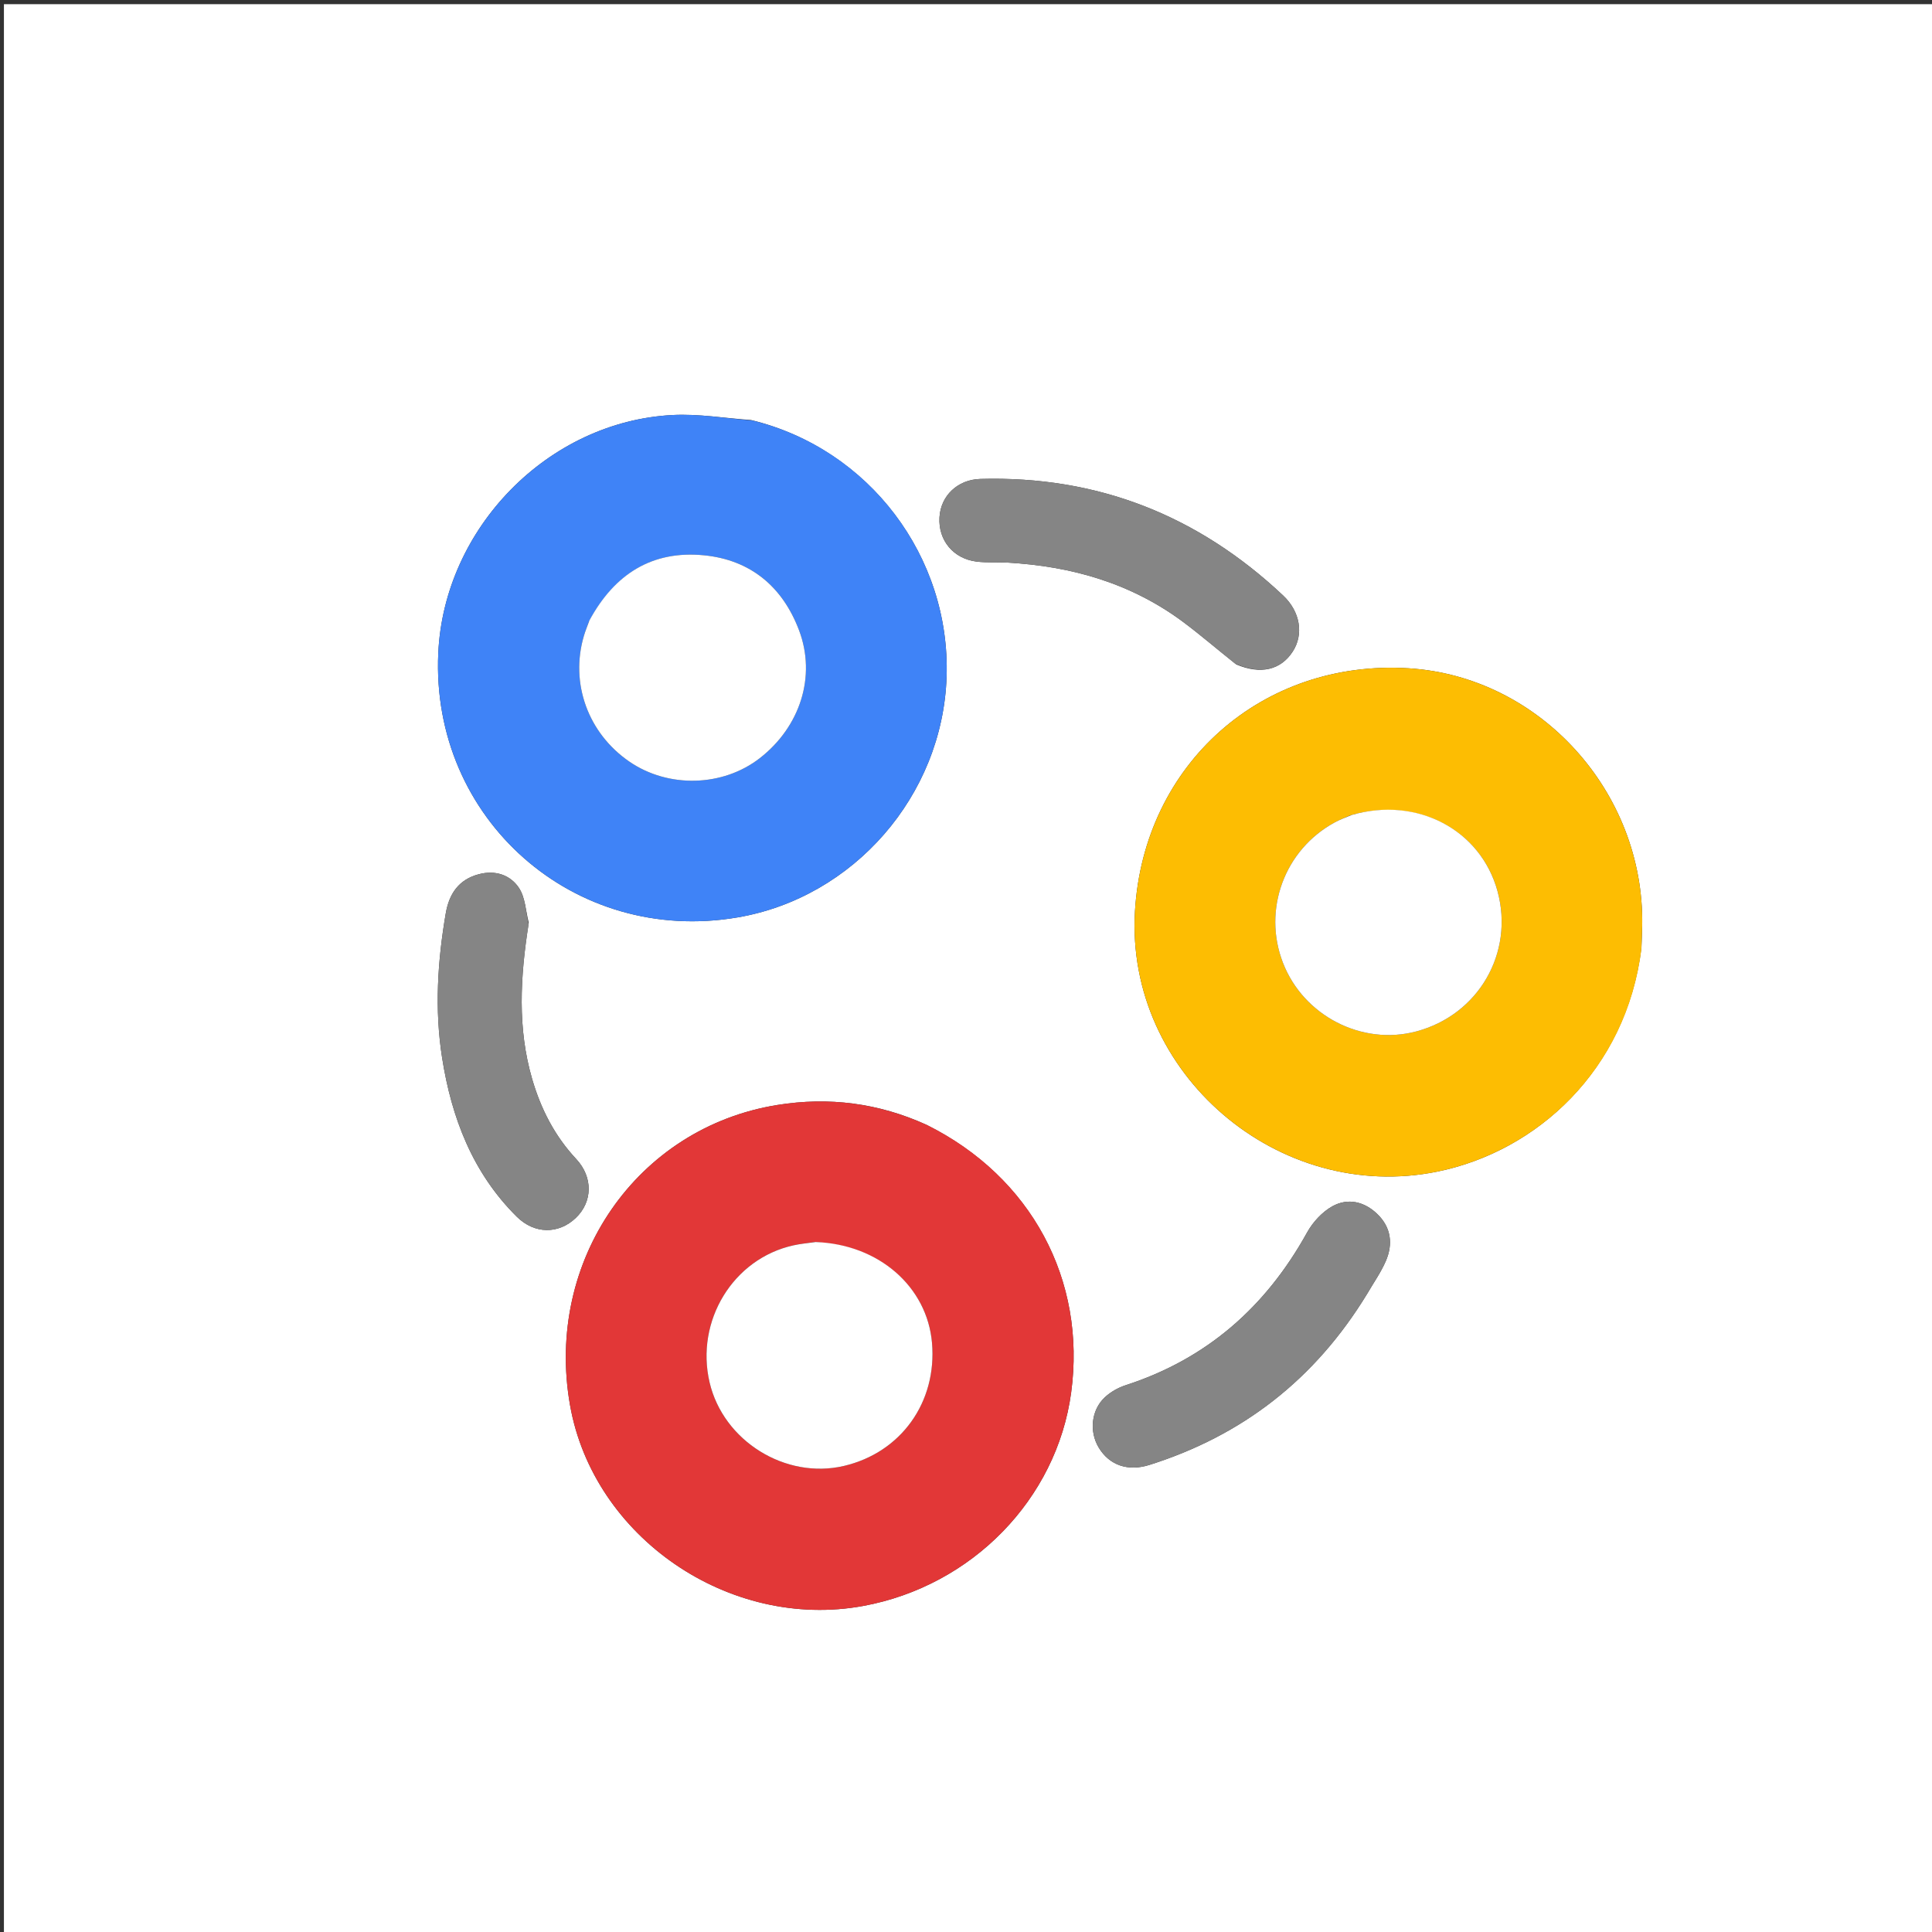
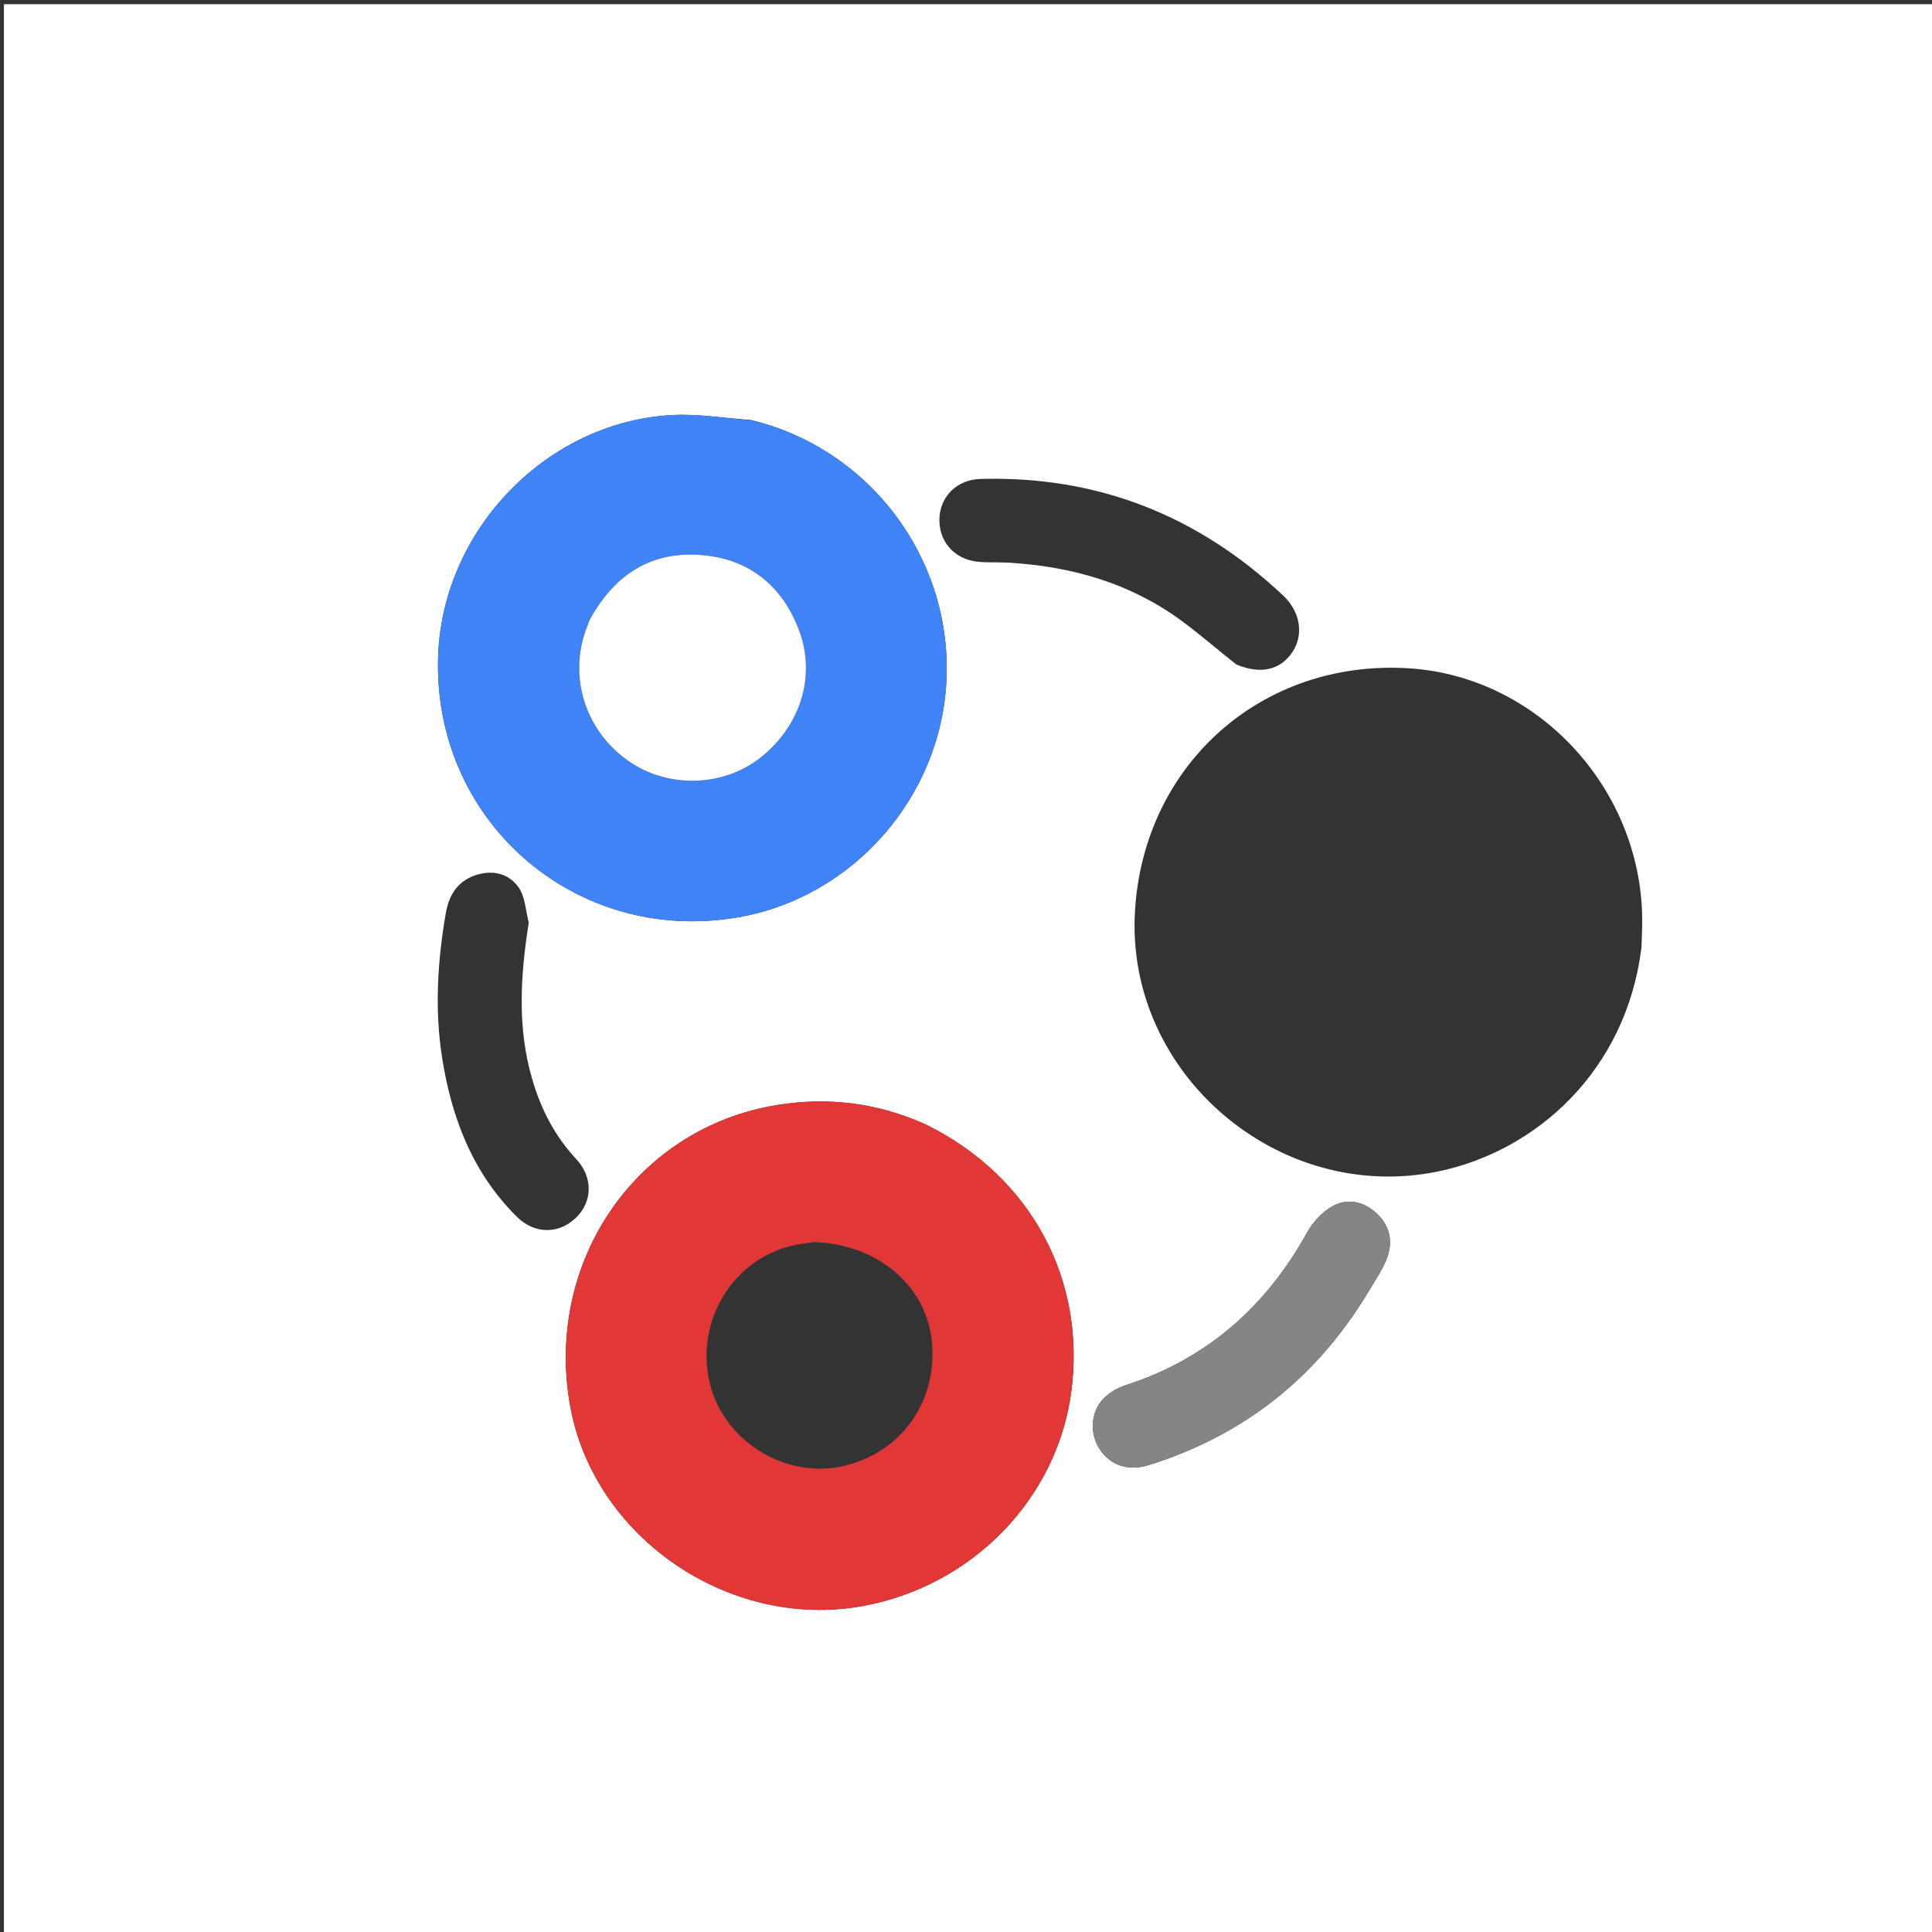
<svg xmlns="http://www.w3.org/2000/svg" version="1.1" id="Layer_1" x="0px" y="0px" width="100%" viewBox="0 0 512 512" enable-background="new 0 0 512 512" xml:space="preserve">
  <rect x="0" y="0" width="512" height="512" fill="#333333" stroke="none" />
  <path fill="#FFFFFF" opacity="1" stroke="none" d=" M331,513   C220.693,513 110.887,513 1.04,513   C1.04,342.402 1.04,171.804 1.04,1.103   C171.557,1.103 342.113,1.103 512.835,1.103   C512.835,171.667 512.835,342.333 512.835,513   C452.47,513 391.985,513 331,513  M199.046,111.307   C192.111,110.826 185.138,109.631 178.246,109.986   C145.264,111.681 117.665,139.937 116.147,173.084   C114.136,217.014 152.097,250.534 195.466,243.123   C226.285,237.856 249.8,210.804 250.857,179.397   C251.929,147.576 230.39,118.955 199.046,111.307  M245.432,298.037   C232.813,292.313 219.699,290.627 205.996,292.83   C168.813,298.808 144.36,334.109 151.05,372.3   C157.195,407.379 193.26,432.116 228.754,425.595   C257.602,420.296 280.037,397.286 283.865,369.072   C287.914,339.233 273.345,311.93 245.432,298.037  M434.999,251.192   C435.067,249.194 435.167,247.196 435.199,245.197   C435.763,209.796 408.007,179.259 373.315,177.103   C334.461,174.689 303.087,202.529 300.777,241.47   C298.23,284.426 338.801,319.137 381.035,310.462   C407.236,305.08 430.95,283.663 434.999,251.192  M327.652,176.098   C334.085,178.798 339.385,177.586 342.576,172.683   C345.553,168.108 344.591,162.097 340.039,157.811   C317.508,136.598 290.85,126.049 259.814,126.924   C253.764,127.095 249.288,131.377 248.969,137.138   C248.632,143.207 252.653,148.086 258.851,148.834   C261.484,149.152 264.176,148.949 266.835,149.092   C283.984,150.015 299.924,154.591 313.825,165.033   C318.344,168.427 322.63,172.132 327.652,176.098  M140.124,244.518   C139.311,241.403 139.209,237.811 137.514,235.287   C135.197,231.835 131.251,230.529 126.89,231.68   C121.537,233.093 119.02,236.89 118.133,242.044   C115.95,254.741 115.154,267.507 117.157,280.279   C119.655,296.206 125.235,310.815 136.94,322.424   C141.677,327.123 148.07,327.086 152.601,322.754   C157.048,318.501 157.214,311.983 152.688,307.137   C146.984,301.029 143.331,293.872 141.021,285.936   C137.117,272.519 137.842,258.991 140.124,244.518  M362.333,342.837   C363.999,339.96 365.957,337.208 367.262,334.175   C369.192,329.691 368.674,325.297 365.032,321.76   C361.592,318.419 357.217,317.393 353.103,319.67   C350.382,321.177 347.901,323.893 346.372,326.655   C335.484,346.314 319.836,360.132 298.304,367.101   C296.311,367.747 294.297,368.891 292.775,370.318   C289.156,373.709 288.631,379.404 291.178,383.633   C293.987,388.295 298.903,390.021 304.618,388.213   C329.281,380.414 348.458,365.569 362.333,342.837  z" />
  <path fill="#3F83F7" opacity="1" stroke="none" d=" M199.438,111.449   C230.39,118.955 251.929,147.576 250.857,179.397   C249.8,210.804 226.285,237.856 195.466,243.123   C152.097,250.534 114.136,217.014 116.147,173.084   C117.665,139.937 145.264,111.681 178.246,109.986   C185.138,109.631 192.111,110.826 199.438,111.449  M156.048,164.77   C155.607,166.022 155.107,167.257 154.733,168.529   C151.036,181.082 155.843,194.33 166.8,201.844   C177.128,208.926 191.574,208.535 201.369,200.908   C212.052,192.589 216.368,179.243 211.756,167.03   C207.402,155.501 198.912,148.368 186.545,147.156   C172.834,145.812 162.881,152.111 156.048,164.77  z" />
  <path fill="#E23737" opacity="1" stroke="none" d=" M245.777,298.19   C273.345,311.93 287.914,339.233 283.865,369.072   C280.037,397.286 257.602,420.296 228.754,425.595   C193.26,432.116 157.195,407.379 151.05,372.3   C144.36,334.109 168.813,298.808 205.996,292.83   C219.699,290.627 232.813,292.313 245.777,298.19  M215.707,329.168   C213.902,329.45 212.075,329.636 210.293,330.027   C194.303,333.535 184.224,350.025 188.052,366.363   C191.688,381.884 208.173,392.124 223.661,388.483   C238.805,384.923 248.343,371.591 246.99,355.874   C245.71,341.01 232.899,329.747 215.707,329.168  z" />
-   <path fill="#FDBD02" opacity="1" stroke="none" d=" M434.964,251.653   C430.95,283.663 407.236,305.08 381.035,310.462   C338.801,319.137 298.23,284.426 300.777,241.47   C303.087,202.529 334.461,174.689 373.315,177.103   C408.007,179.259 435.763,209.796 435.199,245.197   C435.167,247.196 435.067,249.194 434.964,251.653  M357.828,216.077   C356.466,216.691 355.059,217.223 353.748,217.932   C340.396,225.157 334.529,241.092 340.006,255.175   C345.468,269.218 360.913,277.164 375.314,273.341   C391.801,268.965 401.328,252.525 396.855,236.17   C392.403,219.895 375.546,210.955 357.828,216.077  z" />
-   <path fill="#858585" opacity="1" stroke="none" d=" M327.337,175.897   C322.63,172.132 318.344,168.427 313.825,165.033   C299.924,154.591 283.984,150.015 266.835,149.092   C264.176,148.949 261.484,149.152 258.851,148.834   C252.653,148.086 248.632,143.207 248.969,137.138   C249.288,131.377 253.764,127.095 259.814,126.924   C290.85,126.049 317.508,136.598 340.039,157.811   C344.591,162.097 345.553,168.108 342.576,172.683   C339.385,177.586 334.085,178.798 327.337,175.897  z" />
-   <path fill="#858585" opacity="1" stroke="none" d=" M140.087,244.973   C137.842,258.991 137.117,272.519 141.021,285.936   C143.331,293.872 146.984,301.029 152.688,307.137   C157.214,311.983 157.048,318.501 152.601,322.754   C148.07,327.086 141.677,327.123 136.94,322.424   C125.235,310.815 119.655,296.206 117.157,280.279   C115.154,267.507 115.95,254.741 118.133,242.044   C119.02,236.89 121.537,233.093 126.89,231.68   C131.251,230.529 135.197,231.835 137.514,235.287   C139.209,237.811 139.311,241.403 140.087,244.973  z" />
  <path fill="#858585" opacity="1" stroke="none" d=" M362.141,343.145   C348.458,365.569 329.281,380.414 304.618,388.213   C298.903,390.021 293.987,388.295 291.178,383.633   C288.631,379.404 289.156,373.709 292.775,370.318   C294.297,368.891 296.311,367.747 298.304,367.101   C319.836,360.132 335.484,346.314 346.372,326.655   C347.901,323.893 350.382,321.177 353.103,319.67   C357.217,317.393 361.592,318.419 365.032,321.76   C368.674,325.297 369.192,329.691 367.262,334.175   C365.957,337.208 363.999,339.96 362.141,343.145  z" />
  <path fill="#FFFFFF" opacity="1" stroke="none" d=" M156.202,164.42   C162.881,152.111 172.834,145.812 186.545,147.156   C198.912,148.368 207.402,155.501 211.756,167.03   C216.368,179.243 212.052,192.589 201.369,200.908   C191.574,208.535 177.128,208.926 166.8,201.844   C155.843,194.33 151.036,181.082 154.733,168.529   C155.107,167.257 155.607,166.022 156.202,164.42  z" />
-   <path fill="#FFFFFF" opacity="1" stroke="none" d=" M216.141,329.152   C232.899,329.747 245.71,341.01 246.99,355.874   C248.343,371.591 238.805,384.923 223.661,388.483   C208.173,392.124 191.688,381.884 188.052,366.363   C184.224,350.025 194.303,333.535 210.293,330.027   C212.075,329.636 213.902,329.45 216.141,329.152  z" />
-   <path fill="#FFFFFF" opacity="1" stroke="none" d=" M358.212,215.978   C375.546,210.955 392.403,219.895 396.855,236.17   C401.328,252.525 391.801,268.965 375.314,273.341   C360.913,277.164 345.468,269.218 340.006,255.175   C334.529,241.092 340.396,225.157 353.748,217.932   C355.059,217.223 356.466,216.691 358.212,215.978  z" />
</svg>